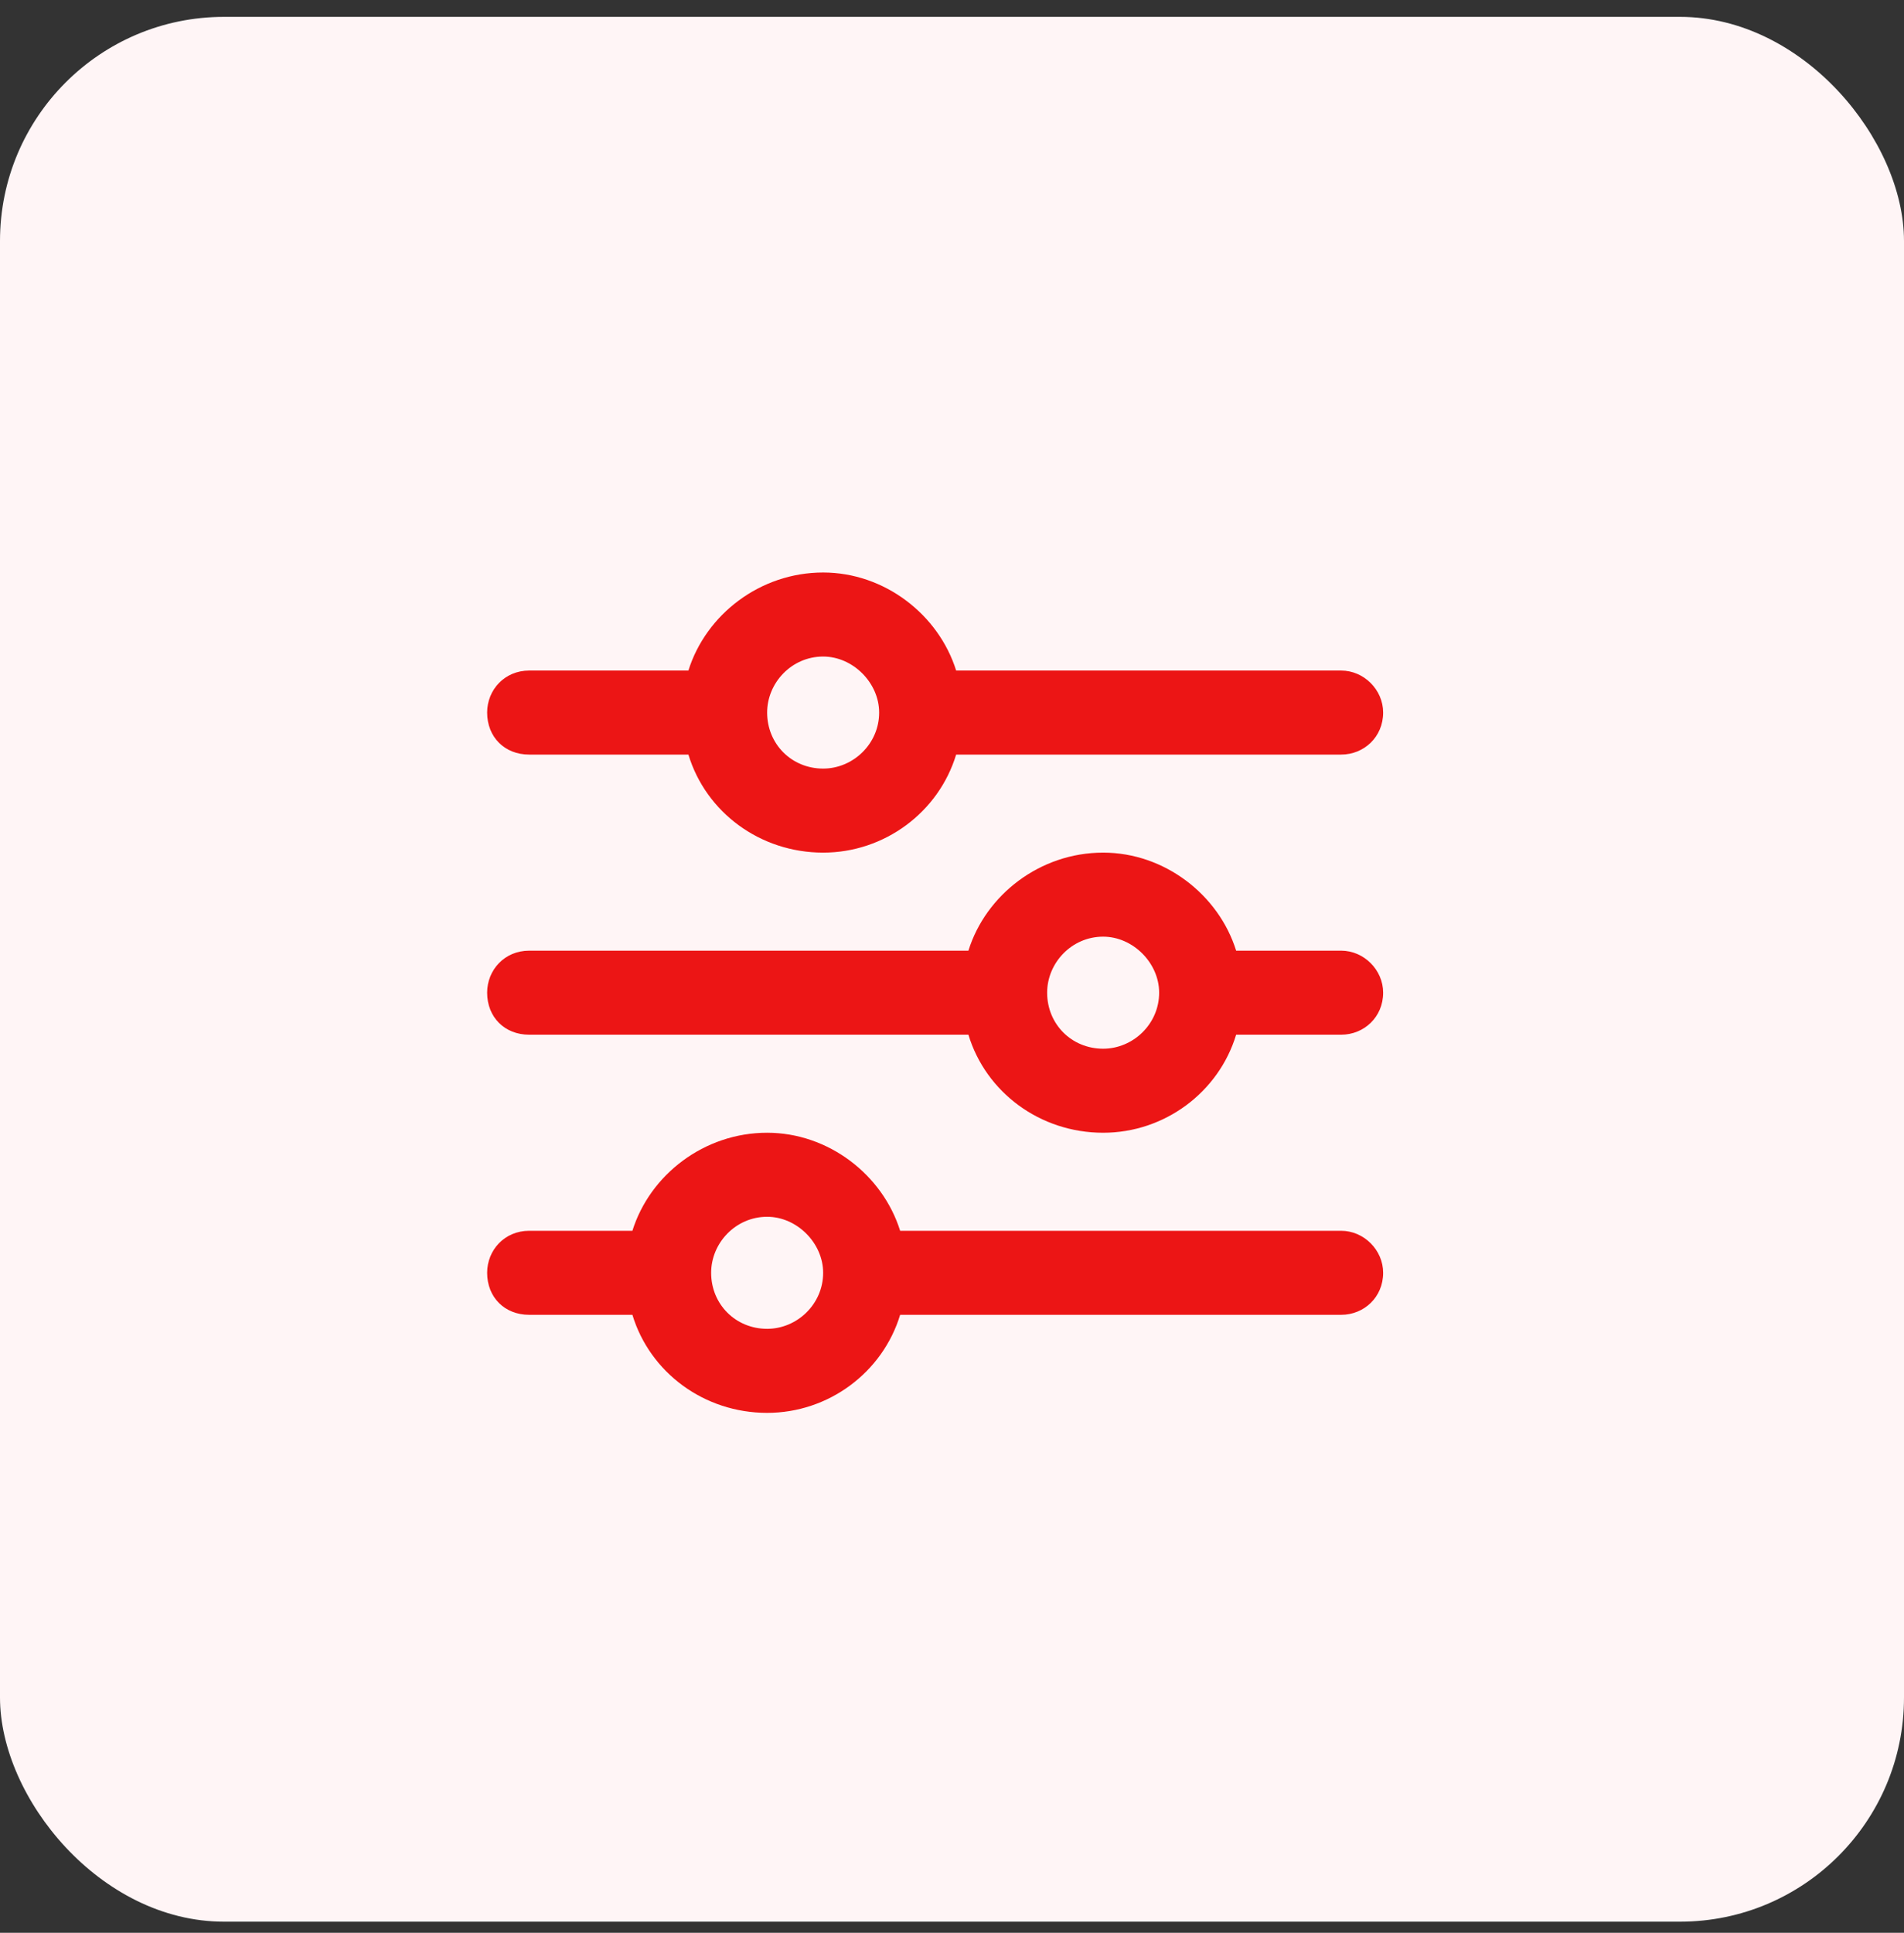
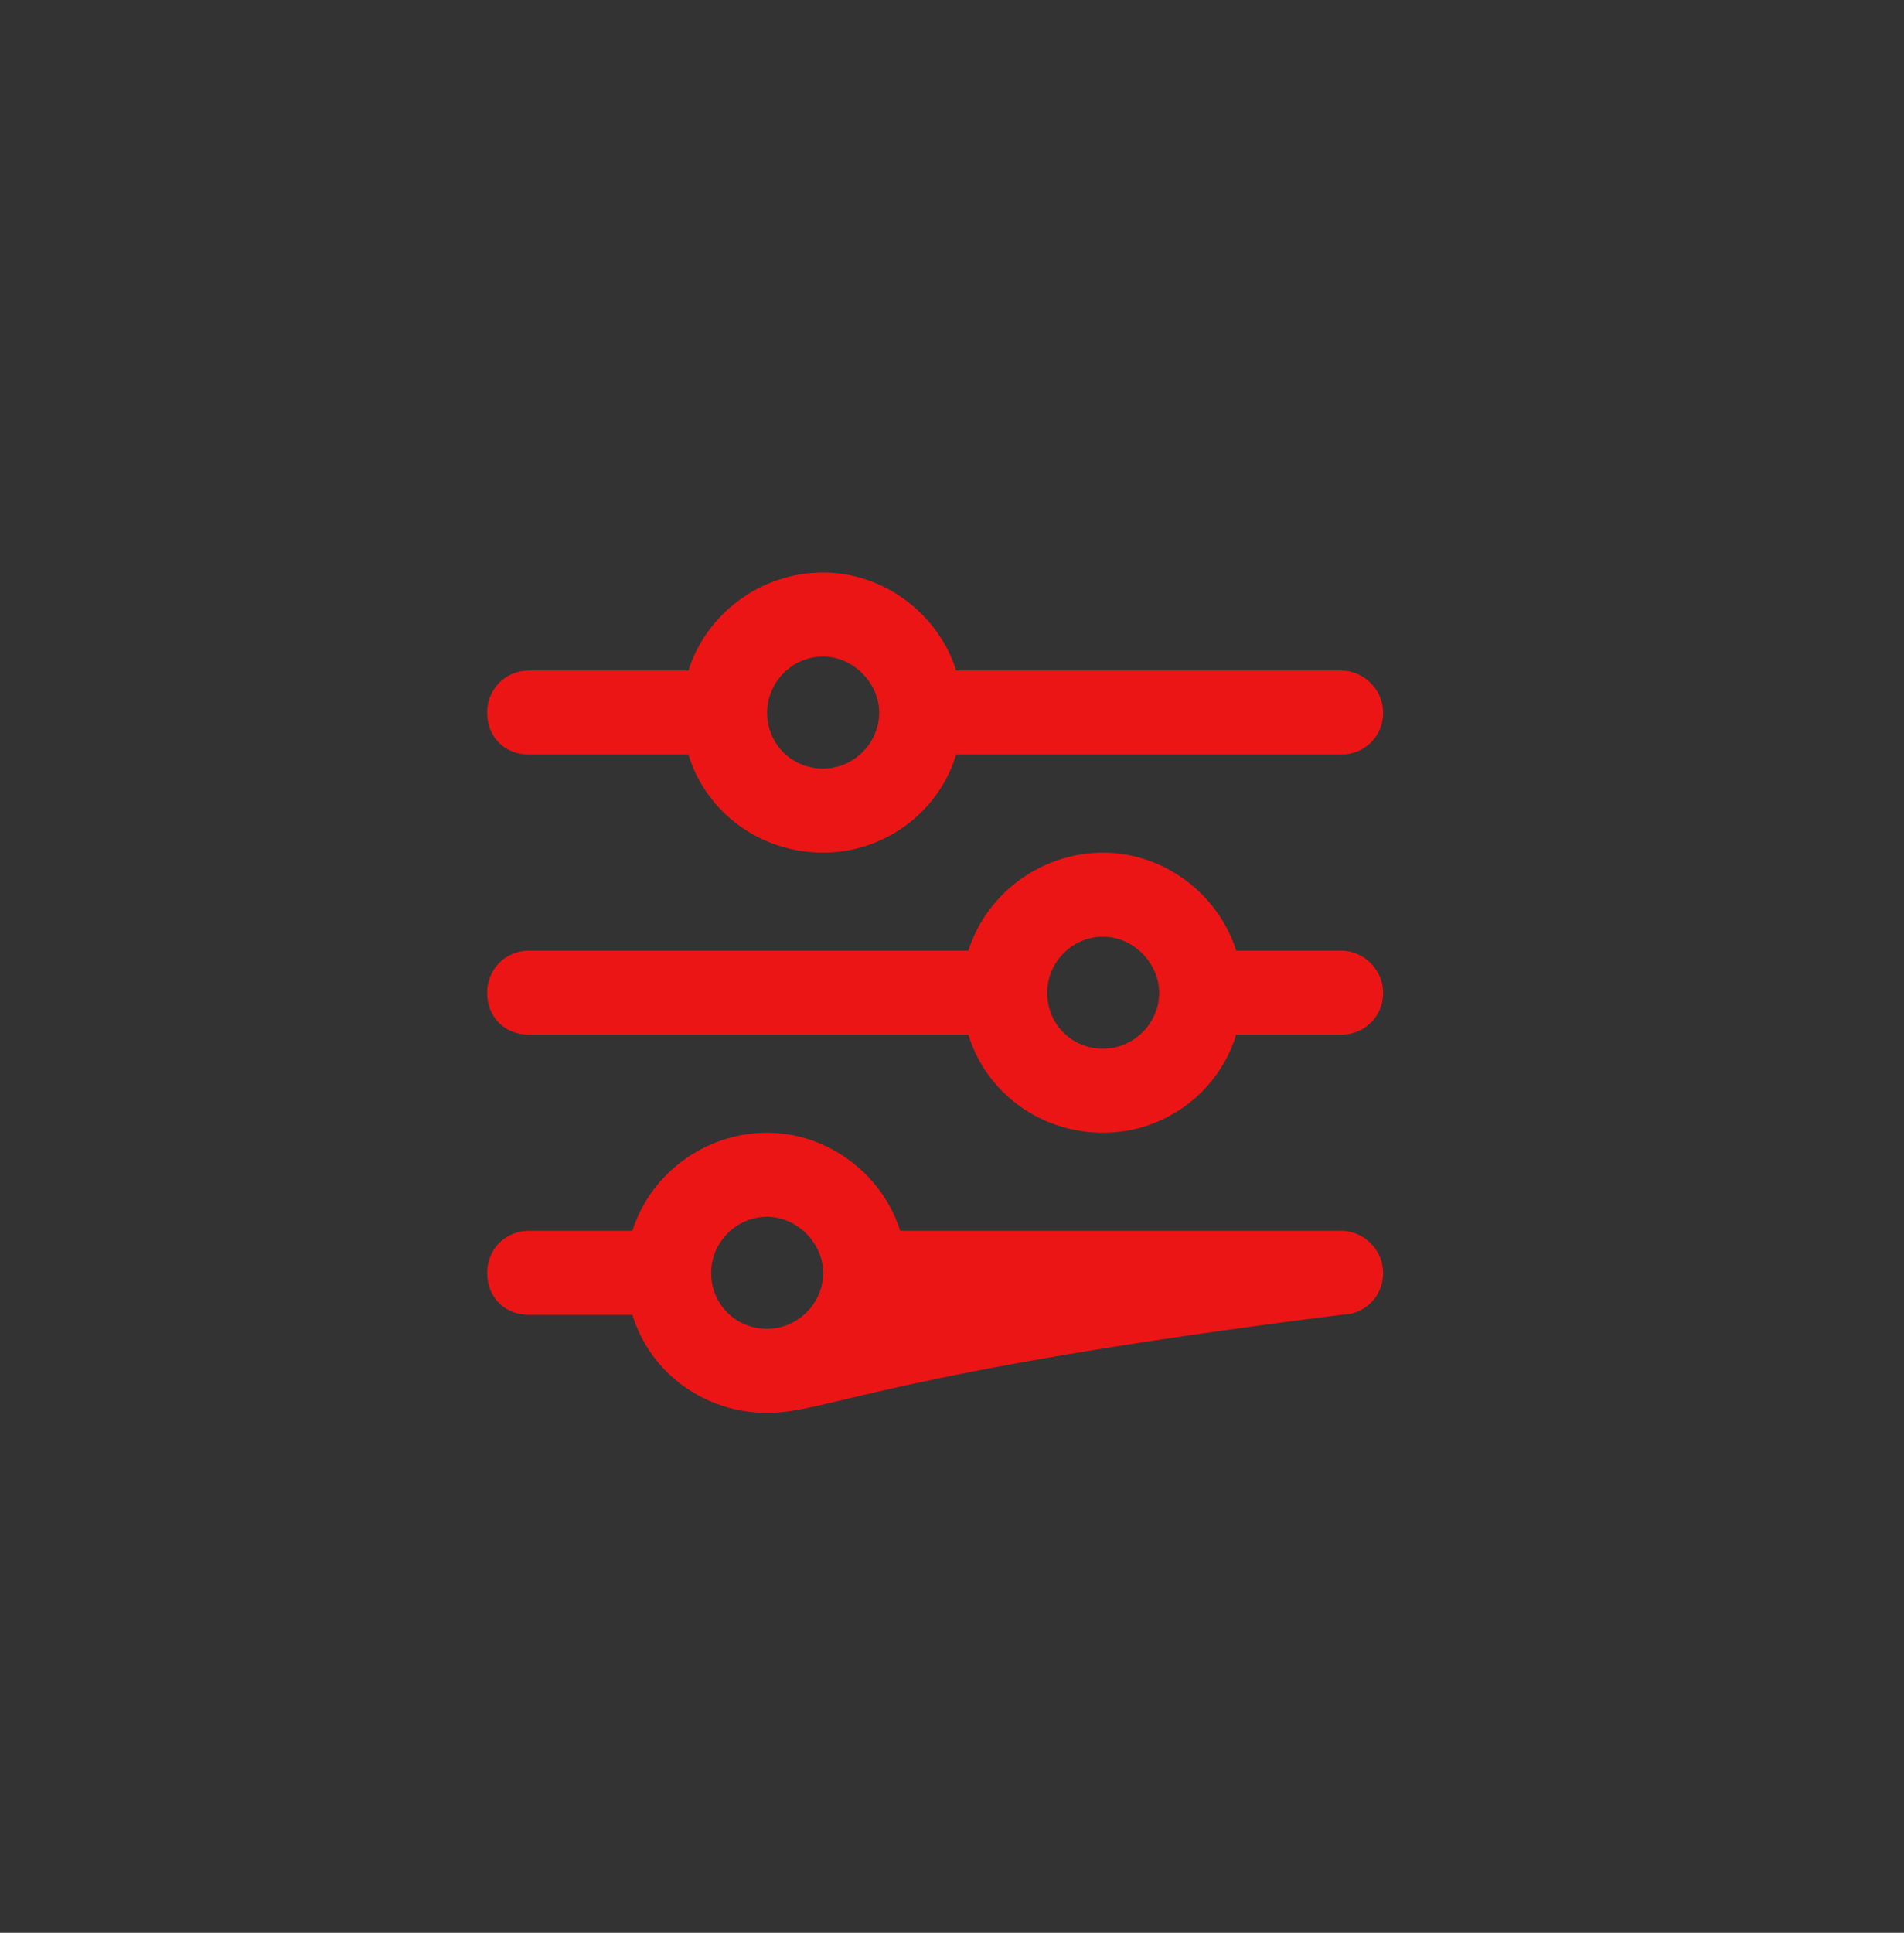
<svg xmlns="http://www.w3.org/2000/svg" width="68" height="69" viewBox="0 0 68 69" fill="none">
  <rect x="0" y="0" width="68" height="69" fill="#333333" stroke="none" />
-   <rect y="0.602" width="68" height="68" rx="8" fill="#FFF5F6" />
-   <path d="M17.398 45.438C17.398 44.625 18.023 43.938 18.898 43.938H22.586C23.211 41.938 25.148 40.438 27.398 40.438C29.586 40.438 31.523 41.938 32.148 43.938H47.898C48.711 43.938 49.398 44.625 49.398 45.438C49.398 46.312 48.711 46.938 47.898 46.938H32.148C31.523 49 29.586 50.438 27.398 50.438C25.148 50.438 23.211 49 22.586 46.938H18.898C18.023 46.938 17.398 46.312 17.398 45.438ZM29.398 45.438C29.398 44.375 28.461 43.438 27.398 43.438C26.273 43.438 25.398 44.375 25.398 45.438C25.398 46.562 26.273 47.438 27.398 47.438C28.461 47.438 29.398 46.562 29.398 45.438ZM39.398 30.438C41.586 30.438 43.523 31.938 44.148 33.938H47.898C48.711 33.938 49.398 34.625 49.398 35.438C49.398 36.312 48.711 36.938 47.898 36.938H44.148C43.523 39 41.586 40.438 39.398 40.438C37.148 40.438 35.211 39 34.586 36.938H18.898C18.023 36.938 17.398 36.312 17.398 35.438C17.398 34.625 18.023 33.938 18.898 33.938H34.586C35.211 31.938 37.148 30.438 39.398 30.438ZM41.398 35.438C41.398 34.375 40.461 33.438 39.398 33.438C38.273 33.438 37.398 34.375 37.398 35.438C37.398 36.562 38.273 37.438 39.398 37.438C40.461 37.438 41.398 36.562 41.398 35.438ZM47.898 23.938C48.711 23.938 49.398 24.625 49.398 25.438C49.398 26.312 48.711 26.938 47.898 26.938H34.148C33.523 29 31.586 30.438 29.398 30.438C27.148 30.438 25.211 29 24.586 26.938H18.898C18.023 26.938 17.398 26.312 17.398 25.438C17.398 24.625 18.023 23.938 18.898 23.938H24.586C25.211 21.938 27.148 20.438 29.398 20.438C31.586 20.438 33.523 21.938 34.148 23.938H47.898ZM27.398 25.438C27.398 26.562 28.273 27.438 29.398 27.438C30.461 27.438 31.398 26.562 31.398 25.438C31.398 24.375 30.461 23.438 29.398 23.438C28.273 23.438 27.398 24.375 27.398 25.438Z" fill="#EC1515" />
+   <path d="M17.398 45.438C17.398 44.625 18.023 43.938 18.898 43.938H22.586C23.211 41.938 25.148 40.438 27.398 40.438C29.586 40.438 31.523 41.938 32.148 43.938H47.898C48.711 43.938 49.398 44.625 49.398 45.438C49.398 46.312 48.711 46.938 47.898 46.938C31.523 49 29.586 50.438 27.398 50.438C25.148 50.438 23.211 49 22.586 46.938H18.898C18.023 46.938 17.398 46.312 17.398 45.438ZM29.398 45.438C29.398 44.375 28.461 43.438 27.398 43.438C26.273 43.438 25.398 44.375 25.398 45.438C25.398 46.562 26.273 47.438 27.398 47.438C28.461 47.438 29.398 46.562 29.398 45.438ZM39.398 30.438C41.586 30.438 43.523 31.938 44.148 33.938H47.898C48.711 33.938 49.398 34.625 49.398 35.438C49.398 36.312 48.711 36.938 47.898 36.938H44.148C43.523 39 41.586 40.438 39.398 40.438C37.148 40.438 35.211 39 34.586 36.938H18.898C18.023 36.938 17.398 36.312 17.398 35.438C17.398 34.625 18.023 33.938 18.898 33.938H34.586C35.211 31.938 37.148 30.438 39.398 30.438ZM41.398 35.438C41.398 34.375 40.461 33.438 39.398 33.438C38.273 33.438 37.398 34.375 37.398 35.438C37.398 36.562 38.273 37.438 39.398 37.438C40.461 37.438 41.398 36.562 41.398 35.438ZM47.898 23.938C48.711 23.938 49.398 24.625 49.398 25.438C49.398 26.312 48.711 26.938 47.898 26.938H34.148C33.523 29 31.586 30.438 29.398 30.438C27.148 30.438 25.211 29 24.586 26.938H18.898C18.023 26.938 17.398 26.312 17.398 25.438C17.398 24.625 18.023 23.938 18.898 23.938H24.586C25.211 21.938 27.148 20.438 29.398 20.438C31.586 20.438 33.523 21.938 34.148 23.938H47.898ZM27.398 25.438C27.398 26.562 28.273 27.438 29.398 27.438C30.461 27.438 31.398 26.562 31.398 25.438C31.398 24.375 30.461 23.438 29.398 23.438C28.273 23.438 27.398 24.375 27.398 25.438Z" fill="#EC1515" />
</svg>